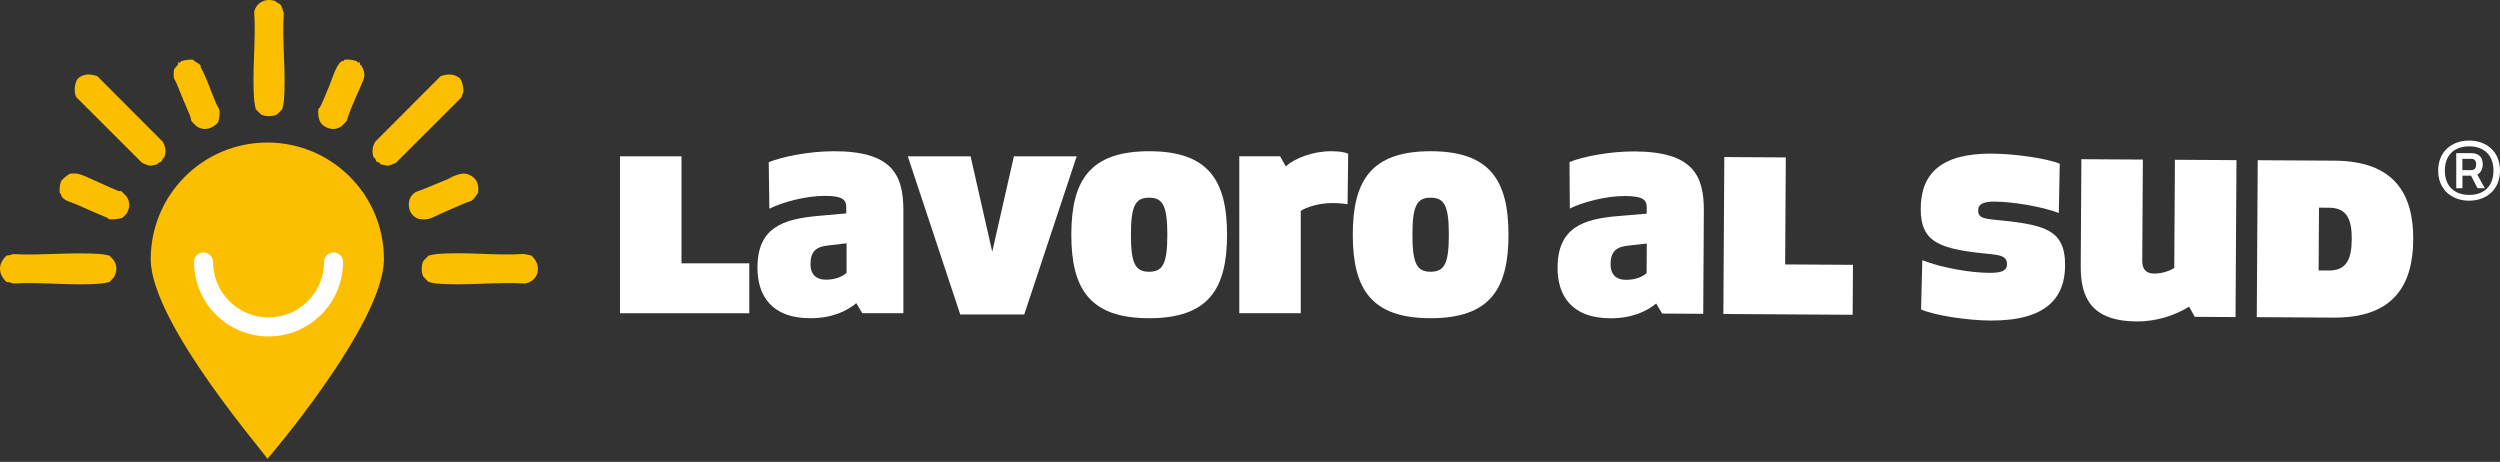
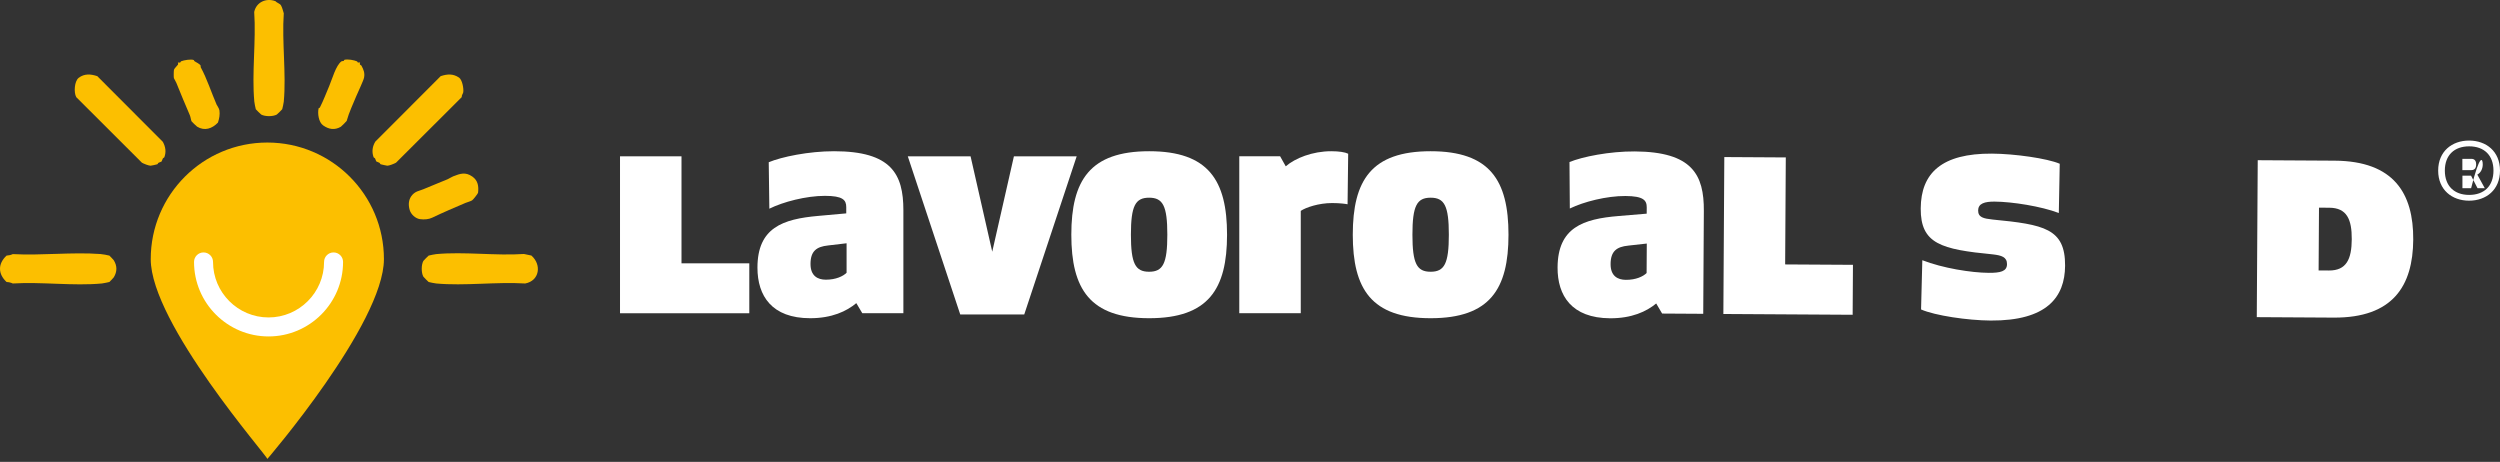
<svg xmlns="http://www.w3.org/2000/svg" width="249" height="46" viewBox="0 0 249 46" fill="none">
  <rect x="0" y="0" width="249" height="46" fill="#333333" stroke="none" />
  <path d="M67.877 26.227H74.63V31.2H61.753V15.569H67.877V26.227Z" fill="white" />
  <path d="M81.505 21.503L84.287 21.253V20.63C84.287 19.913 83.941 19.507 82.162 19.507C80.287 19.507 78.007 20.103 76.627 20.786L76.566 16.158C77.845 15.623 80.538 15.062 83.069 15.062C88.786 15.062 89.977 17.342 89.977 20.942V31.193H85.883L85.288 30.192C84.32 31.004 82.852 31.694 80.693 31.694C76.877 31.694 75.442 29.474 75.442 26.66C75.442 22.688 77.946 21.815 81.505 21.503ZM82.48 24.447C81.323 24.569 80.727 25.008 80.727 26.294C80.727 27.485 81.445 27.857 82.257 27.857C83.258 27.857 83.975 27.512 84.32 27.167V24.23L82.473 24.447H82.48Z" fill="white" />
  <path d="M98.827 25.07L100.986 15.569H107.238L102.014 31.322H95.64L90.416 15.569H96.669L98.827 25.07Z" fill="white" />
  <path d="M106.704 23.378C106.704 17.971 108.552 15.062 114.459 15.062C120.366 15.062 122.214 17.971 122.214 23.378C122.214 28.784 120.366 31.694 114.459 31.694C108.552 31.694 106.704 28.784 106.704 23.378ZM116.266 23.378C116.266 20.502 115.826 19.69 114.452 19.69C113.079 19.69 112.639 20.502 112.639 23.378C112.639 26.253 113.079 27.066 114.452 27.066C115.826 27.066 116.266 26.253 116.266 23.378Z" fill="white" />
  <path d="M134.211 20.346C134.089 20.312 133.46 20.224 132.682 20.224C131.335 20.224 130.056 20.664 129.556 21.003V31.193H123.432V15.562H127.498L128.06 16.564C129.001 15.752 130.719 15.062 132.594 15.062C133.372 15.062 133.967 15.156 134.279 15.312L134.218 20.346H134.211Z" fill="white" />
  <path d="M134.737 23.378C134.737 17.971 136.584 15.062 142.491 15.062C148.399 15.062 150.246 17.971 150.246 23.378C150.246 28.784 148.399 31.694 142.491 31.694C136.584 31.694 134.737 28.784 134.737 23.378ZM144.305 23.378C144.305 20.502 143.865 19.69 142.491 19.69C141.118 19.69 140.678 20.502 140.678 23.378C140.678 26.253 141.118 27.066 142.491 27.066C143.865 27.066 144.305 26.253 144.305 23.378Z" fill="white" />
  <path d="M161.228 21.514L164.011 21.281L164.015 20.658C164.019 19.941 163.676 19.533 161.897 19.522C160.022 19.511 157.738 20.093 156.354 20.768L156.321 16.139C157.603 15.612 160.3 15.067 162.83 15.082C168.548 15.117 169.725 17.404 169.703 21.004L169.642 31.255L165.548 31.23L164.958 30.225C163.986 31.031 162.513 31.713 160.355 31.7C156.539 31.677 155.118 29.449 155.134 26.634C155.158 22.662 157.667 21.804 161.228 21.514ZM162.178 24.464C161.02 24.578 160.422 25.015 160.415 26.3C160.407 27.491 161.122 27.868 161.934 27.872C162.936 27.879 163.655 27.538 164.002 27.195L164.02 24.258L162.171 24.463L162.178 24.464Z" fill="white" />
  <path d="M177.801 26.337L184.554 26.377L184.524 31.351L171.647 31.273L171.741 15.643L177.865 15.68L177.801 26.337Z" fill="white" />
  <path d="M197.021 20.95C197.017 21.667 197.578 21.765 198.457 21.865C203.583 22.363 205.705 22.755 205.683 26.47C205.664 29.596 203.87 31.96 198.274 31.926C195.96 31.913 192.715 31.426 191.338 30.822L191.463 25.917C193.488 26.707 196.334 27.165 198.08 27.175C199.237 27.182 199.894 27.03 199.898 26.313C199.903 25.596 199.342 25.437 198.497 25.337C193.344 24.839 191.283 24.292 191.304 20.76C191.326 17.228 193.401 15.271 198.402 15.301C200.655 15.315 203.9 15.774 205.149 16.31L205.058 21.215C203.31 20.548 200.41 20.091 198.657 20.08C197.689 20.074 197.032 20.26 197.028 20.943L197.021 20.95Z" fill="white" />
-   <path d="M218.592 31.549L218.036 30.544C216.529 31.476 214.685 32.026 212.804 32.015C208.243 31.987 207.222 29.572 207.241 26.514L207.305 15.856L213.429 15.893L213.368 25.989C213.363 26.767 213.705 27.243 214.551 27.248C215.397 27.253 216.15 26.946 216.557 26.698L216.622 15.913L222.753 15.95L222.659 31.58L218.592 31.556L218.592 31.549Z" fill="white" />
  <path d="M224.775 31.588L224.87 15.957L232.529 16.003C238.436 16.039 240.386 19.271 240.358 23.866C240.331 28.46 238.342 31.669 232.435 31.634L224.775 31.588ZM231.963 26.942C233.715 26.952 234.223 25.798 234.235 23.829C234.246 21.86 233.753 20.7 232 20.689L230.972 20.683L230.934 26.935L231.963 26.942Z" fill="white" />
-   <path d="M242.842 16.991C242.842 15.069 244.223 14 245.921 14C247.62 14 249 15.069 249 16.991C249 18.913 247.62 19.988 245.921 19.988C244.223 19.988 242.842 18.913 242.842 16.991ZM248.35 16.991C248.35 15.448 247.403 14.575 245.928 14.575C244.453 14.575 243.506 15.448 243.506 16.991C243.506 18.534 244.453 19.413 245.928 19.413C247.403 19.413 248.35 18.547 248.35 16.991ZM246.131 17.498H245.258V18.743H244.642V15.252H246.124C246.997 15.252 247.281 15.759 247.281 16.375C247.281 16.781 247.105 17.201 246.74 17.39L247.484 18.743H246.76L246.118 17.498H246.131ZM246.145 15.82H245.251V16.944H246.145C246.551 16.944 246.625 16.625 246.625 16.375C246.625 16.125 246.551 15.82 246.145 15.82Z" fill="white" />
+   <path d="M242.842 16.991C242.842 15.069 244.223 14 245.921 14C247.62 14 249 15.069 249 16.991C249 18.913 247.62 19.988 245.921 19.988C244.223 19.988 242.842 18.913 242.842 16.991ZM248.35 16.991C248.35 15.448 247.403 14.575 245.928 14.575C244.453 14.575 243.506 15.448 243.506 16.991C243.506 18.534 244.453 19.413 245.928 19.413C247.403 19.413 248.35 18.547 248.35 16.991ZM246.131 17.498H245.258V18.743H244.642H246.124C246.997 15.252 247.281 15.759 247.281 16.375C247.281 16.781 247.105 17.201 246.74 17.39L247.484 18.743H246.76L246.118 17.498H246.131ZM246.145 15.82H245.251V16.944H246.145C246.551 16.944 246.625 16.625 246.625 16.375C246.625 16.125 246.551 15.82 246.145 15.82Z" fill="white" />
  <path d="M38.239 25.81C38.239 32.225 26.535 45.833 26.626 45.711C26.744 45.556 15.013 32.225 15.013 25.81C15.013 19.396 20.212 14.197 26.626 14.197C33.041 14.197 38.239 19.396 38.239 25.81Z" fill="#FCBF00" />
  <path d="M26.748 33.509C22.655 33.509 19.326 30.18 19.326 26.088C19.326 25.563 19.752 25.142 20.272 25.142C20.793 25.142 21.218 25.567 21.218 26.088C21.218 29.136 23.7 31.617 26.748 31.617C29.795 31.617 32.277 29.136 32.277 26.088C32.277 25.563 32.702 25.142 33.223 25.142C33.744 25.142 34.169 25.567 34.169 26.088C34.169 30.18 30.84 33.509 26.748 33.509Z" fill="white" />
  <path d="M10.894 25.458C10.924 25.469 11.316 25.895 11.331 25.921C11.681 26.484 11.677 27.061 11.331 27.624C11.316 27.65 10.924 28.076 10.894 28.087C10.806 28.118 10.252 28.224 10.138 28.235C7.318 28.498 4.134 28.057 1.272 28.235C1.067 28.14 0.877 28.099 0.653 28.087C-0.21 27.278 -0.225 26.275 0.653 25.458C0.881 25.442 1.067 25.404 1.272 25.309C4.115 25.465 7.196 25.093 10.012 25.302C10.176 25.313 10.765 25.412 10.894 25.458Z" fill="#FCBF00" />
  <path d="M27.436 0.114C27.565 0.285 27.876 0.342 27.99 0.54C28.119 0.768 28.18 1.068 28.264 1.322C28.066 4.157 28.522 7.338 28.264 10.131C28.253 10.249 28.142 10.785 28.108 10.88C28.097 10.914 27.607 11.389 27.572 11.408C27.185 11.621 26.402 11.621 26.014 11.408C25.98 11.389 25.494 10.914 25.478 10.88C25.444 10.788 25.342 10.241 25.33 10.123C25.068 7.277 25.516 4.074 25.319 1.189C25.528 0.205 26.52 -0.228 27.432 0.118L27.436 0.114Z" fill="#FCBF00" />
  <path d="M52.93 25.457C53.964 26.365 53.747 27.965 52.311 28.235C49.453 28.056 46.265 28.493 43.449 28.235C43.331 28.223 42.784 28.121 42.693 28.087C42.658 28.075 42.183 27.585 42.164 27.551C41.952 27.163 41.952 26.38 42.164 25.993C42.183 25.959 42.658 25.472 42.693 25.457C42.784 25.423 43.331 25.32 43.449 25.309C46.23 25.05 49.365 25.487 52.185 25.297L52.934 25.453L52.93 25.457Z" fill="#FCBF00" />
  <path d="M9.689 7.582L16.218 14.126C16.488 14.62 16.567 15.114 16.374 15.649C16.351 15.714 16.26 15.718 16.222 15.782C16.169 15.87 16.127 16.045 16.093 16.083C16.058 16.121 15.88 16.162 15.792 16.212C15.728 16.25 15.724 16.341 15.659 16.364C15.595 16.387 15.066 16.504 15.006 16.504C14.816 16.508 14.306 16.307 14.135 16.204L7.595 9.676C7.333 9.201 7.409 8.08 7.842 7.749C8.409 7.316 9.051 7.369 9.689 7.586V7.582Z" fill="#FCBF00" />
  <path d="M45.714 7.722C46.041 7.946 46.197 8.813 46.14 9.189C46.121 9.318 45.965 9.489 45.988 9.675L39.444 16.204C39.269 16.306 38.764 16.508 38.574 16.504C38.513 16.504 37.985 16.382 37.92 16.363C37.855 16.344 37.852 16.249 37.787 16.211C37.7 16.158 37.525 16.116 37.487 16.082C37.449 16.048 37.407 15.869 37.358 15.782C37.32 15.721 37.228 15.714 37.206 15.649C37.016 15.113 37.088 14.585 37.384 14.102L43.89 7.585C44.54 7.369 45.125 7.323 45.714 7.726V7.722Z" fill="#FCBF00" />
-   <path d="M8.222 17.449C9.412 17.943 10.529 18.498 11.76 19.011C11.863 19.053 11.988 19.004 12.091 19.046C12.125 19.061 12.588 19.536 12.63 19.604C12.972 20.159 12.942 20.71 12.611 21.268C12.596 21.291 12.243 21.66 12.216 21.671C11.927 21.82 11.125 21.895 10.818 21.827C10.772 21.816 10.761 21.724 10.715 21.706C9.681 21.284 8.644 20.812 7.645 20.372C7.132 20.144 6.455 20.041 6.117 19.543C6.087 19.498 6.106 19.399 6.075 19.319C6.068 19.296 5.976 19.296 5.965 19.251C5.889 18.951 5.95 18.259 6.125 17.989C6.208 17.86 6.816 17.347 6.945 17.309C7.075 17.271 7.531 17.271 7.667 17.29C7.732 17.297 8.15 17.419 8.215 17.446L8.222 17.449Z" fill="#FCBF00" />
  <path d="M47.052 17.591C47.606 17.982 47.69 18.552 47.614 19.202C47.606 19.274 47.131 19.894 47.017 19.959C46.812 20.073 46.573 20.122 46.356 20.213C45.281 20.673 44.106 21.171 43.05 21.68C42.708 21.847 42.264 21.885 41.838 21.828C41.389 21.771 40.937 21.357 40.808 20.924C40.641 20.369 40.69 19.81 41.089 19.385C41.424 19.031 41.766 19.016 42.18 18.841C43.008 18.484 43.787 18.191 44.589 17.849C44.703 17.8 44.999 17.618 45.125 17.568C45.839 17.287 46.36 17.105 47.048 17.587L47.052 17.591Z" fill="#FCBF00" />
  <path d="M19.302 5.977C19.302 5.977 19.336 6.08 19.401 6.114C19.53 6.186 19.902 6.388 19.971 6.509C20.005 6.566 19.971 6.665 19.994 6.703C20.609 7.824 21.039 9.181 21.571 10.412C21.624 10.534 21.822 10.781 21.856 10.997C21.916 11.415 21.837 11.818 21.707 12.21C21.137 12.806 20.389 13.076 19.633 12.616C19.568 12.578 19.093 12.111 19.074 12.077C19.017 11.955 18.987 11.655 18.911 11.484C18.455 10.439 18.002 9.329 17.562 8.246C17.535 8.185 17.326 7.809 17.318 7.779C17.292 7.668 17.299 7.049 17.33 6.939C17.368 6.806 17.672 6.528 17.721 6.445C17.778 6.338 17.706 6.232 17.717 6.228C17.755 6.209 17.873 6.251 17.934 6.228C17.995 6.205 17.995 6.122 18.04 6.103C18.329 5.989 19.032 5.867 19.306 5.981L19.302 5.977Z" fill="#FCBF00" />
  <path d="M35.575 6.119C35.575 6.119 35.594 6.199 35.651 6.221C35.716 6.244 35.83 6.206 35.868 6.221C35.876 6.225 35.819 6.324 35.845 6.404C35.876 6.487 35.971 6.487 35.997 6.537C36.21 6.924 36.347 7.255 36.263 7.719C36.206 8.034 35.64 9.189 35.477 9.596C35.172 10.345 34.754 11.207 34.53 12.043C34.519 12.081 33.998 12.594 33.949 12.624C33.329 12.986 32.748 12.887 32.182 12.488C31.737 12.176 31.619 11.306 31.73 10.804C31.741 10.751 31.836 10.751 31.859 10.709C32.201 10.044 32.509 9.227 32.79 8.57C33.071 7.912 33.459 6.484 34.017 6.107C34.063 6.077 34.162 6.096 34.241 6.066C34.264 6.058 34.264 5.967 34.31 5.955C34.648 5.872 35.245 5.978 35.572 6.115L35.575 6.119Z" fill="#FCBF00" />
</svg>